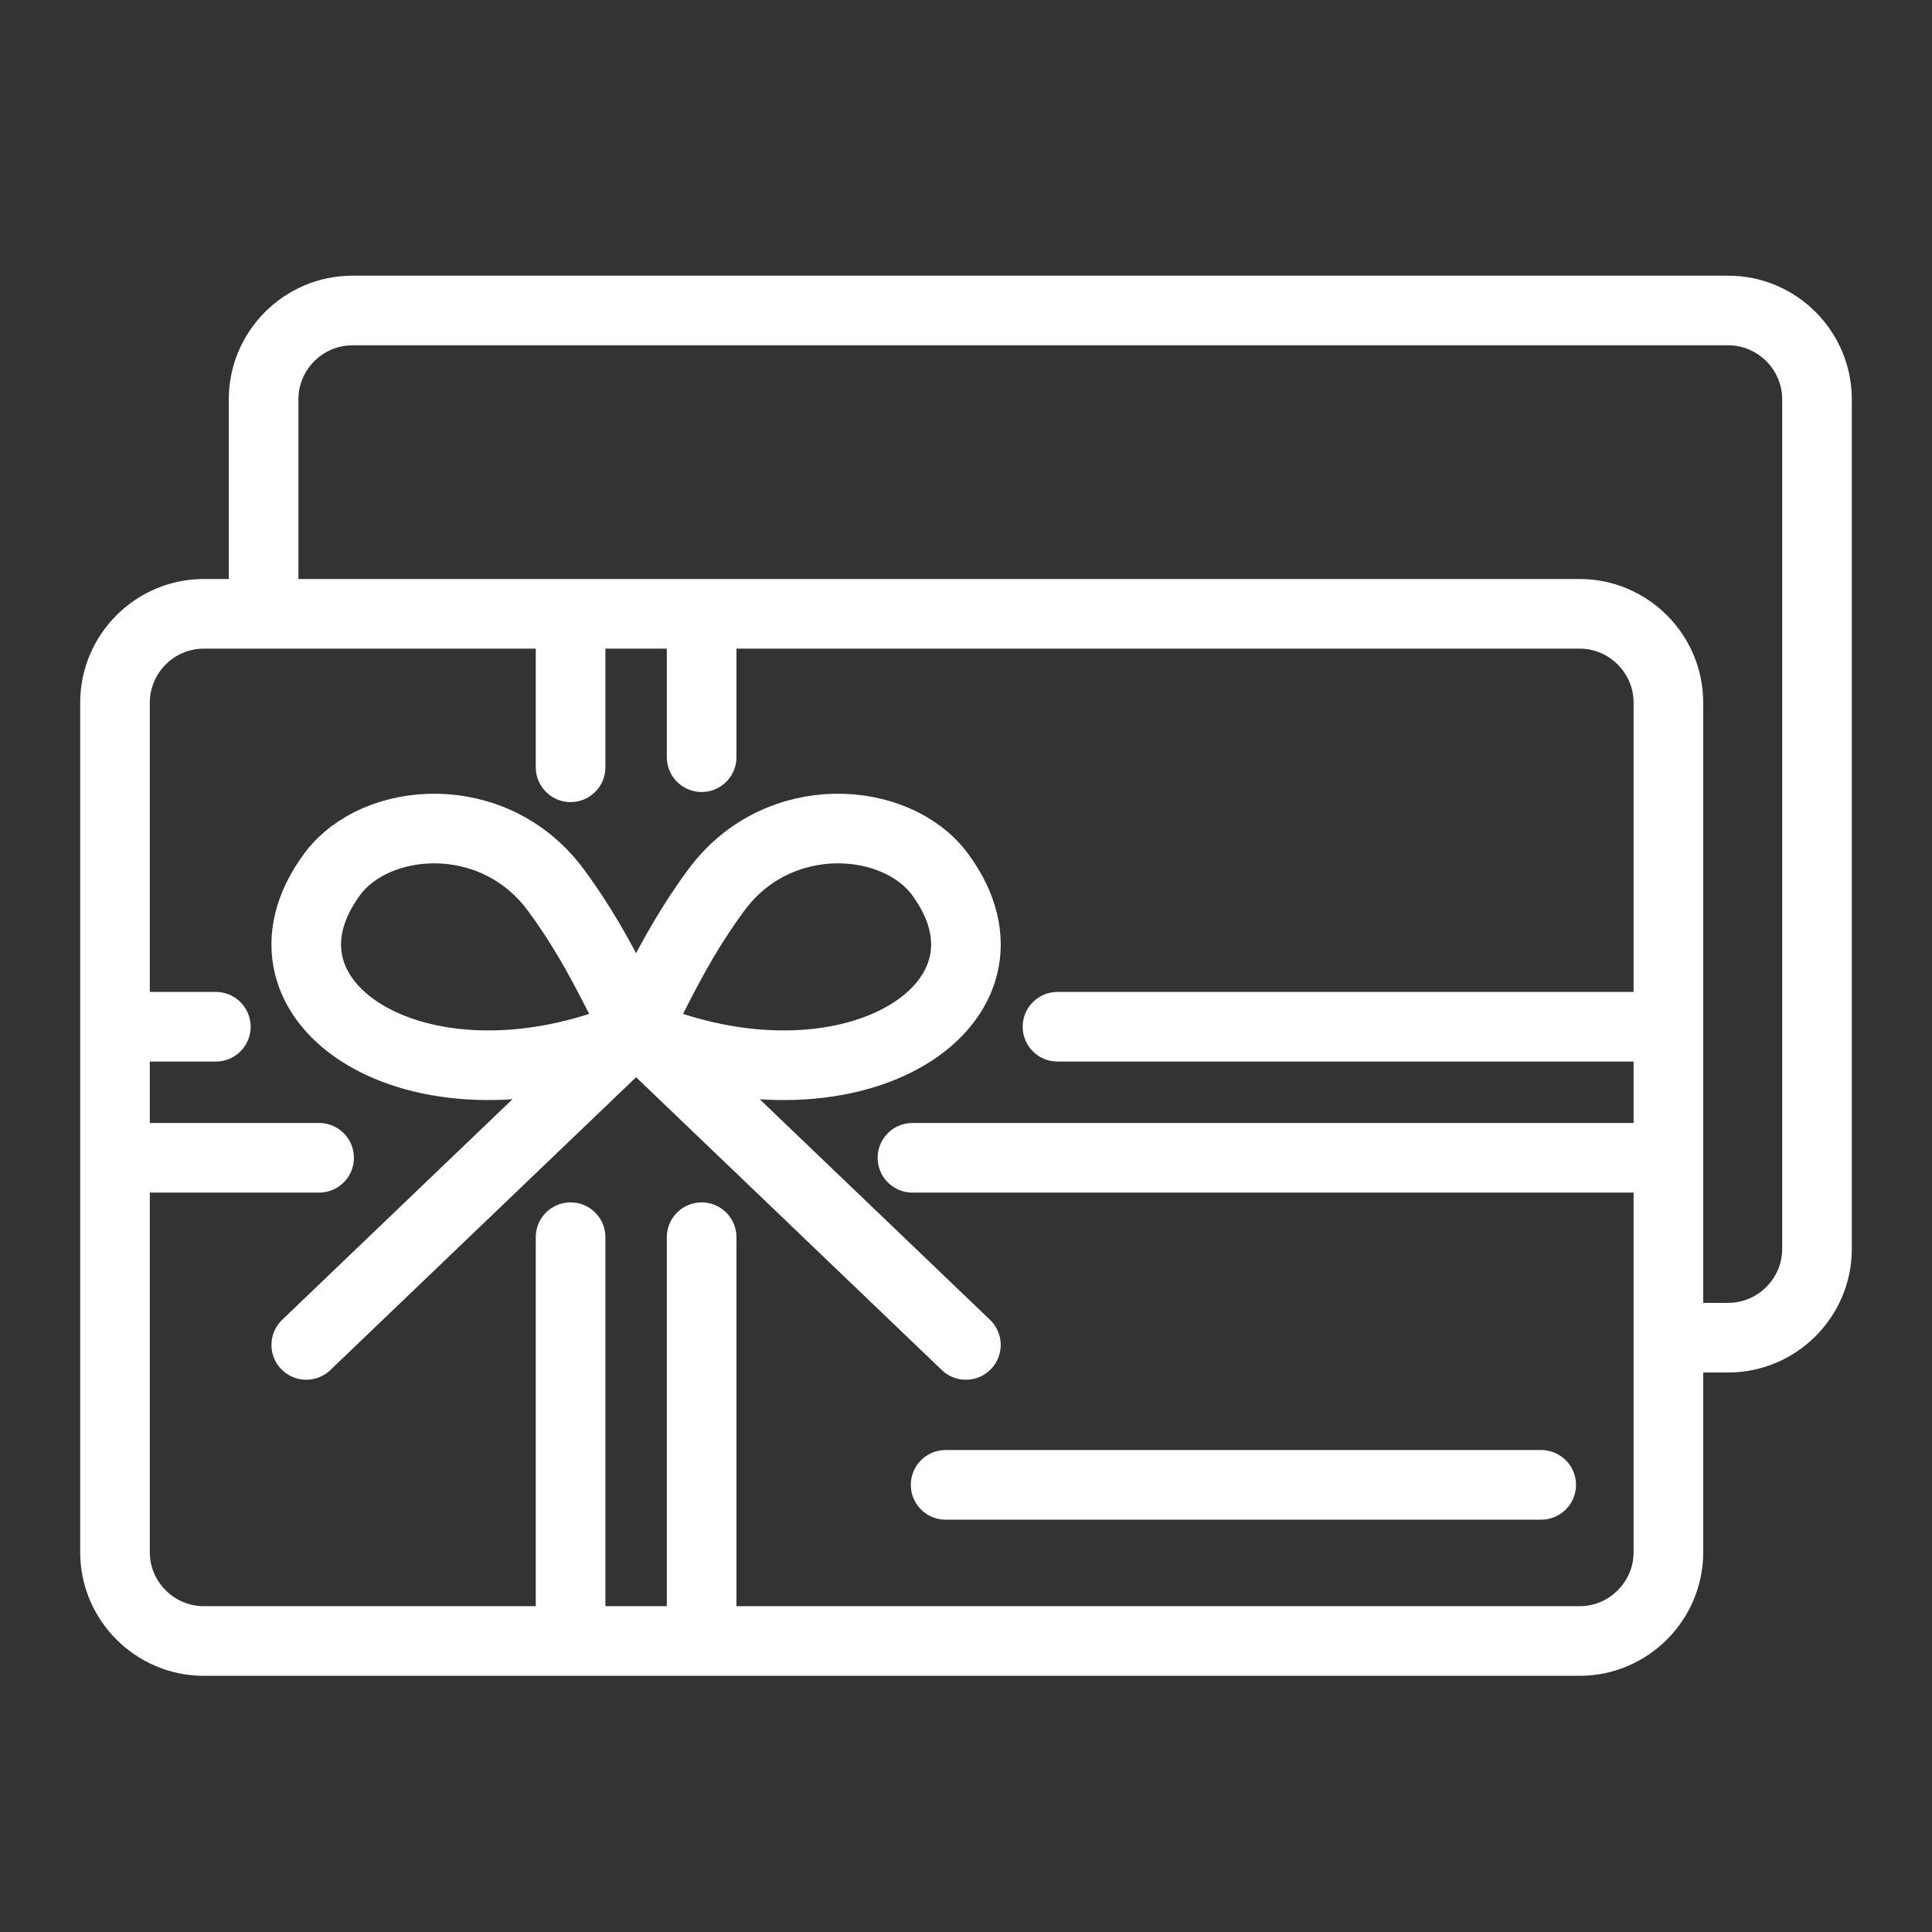
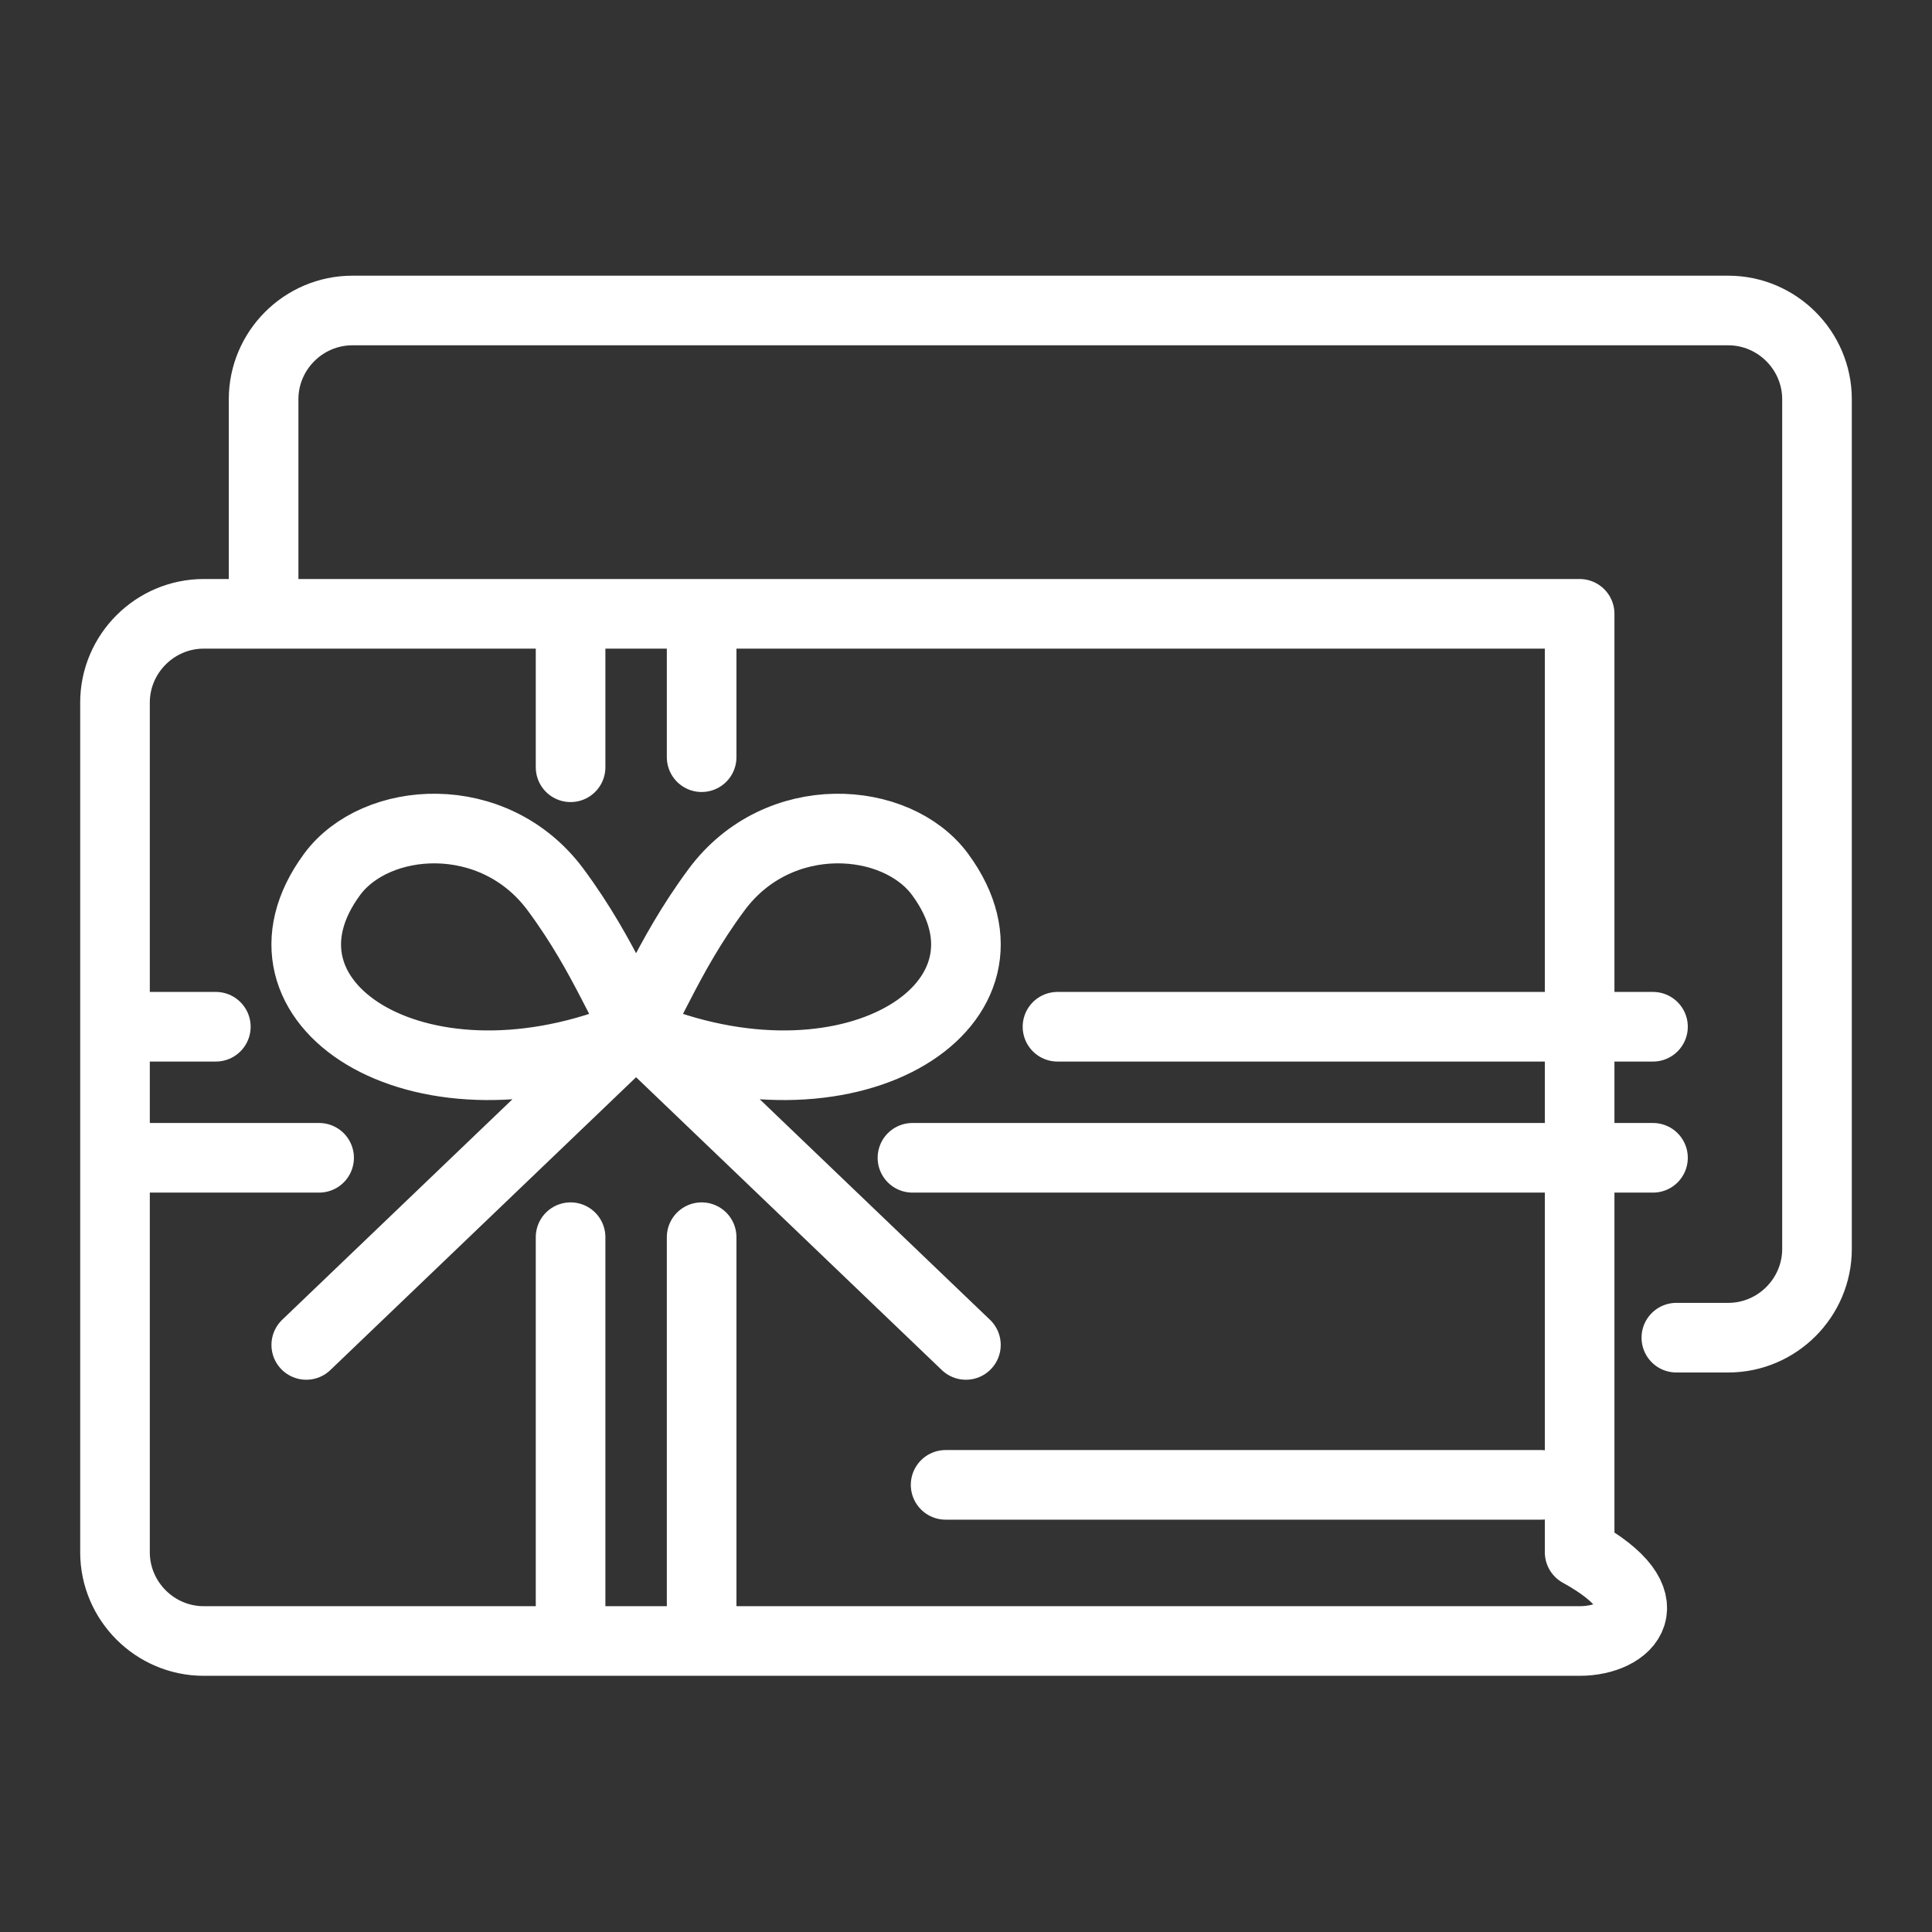
<svg xmlns="http://www.w3.org/2000/svg" width="84" height="84" viewBox="0 0 84 84" fill="none">
  <rect x="0" y="0" width="84" height="84" fill="#333333" stroke="none" />
-   <path d="M27.127 45.152C18.067 48.68 10.352 43.572 14.436 38.021C16.327 35.447 21.463 35.051 24.155 38.68C26.4 41.709 27.183 44.288 28.039 45.107L41.996 58.475M28.185 45.152C37.244 48.68 44.959 43.572 40.876 38.021C38.984 35.447 33.848 35.051 31.157 38.68C28.912 41.709 28.129 44.288 27.273 45.107L13.316 58.475M24.808 26.974V33.359M30.506 26.974V32.921M24.808 53.791V71.346M30.506 53.791V71.346M39.672 50.339H71.869M45.978 44.641H71.869M41.114 64.559H67.008M13.874 50.339H5M9.384 44.641H5M11.461 25.767V17.359C11.461 15.237 13.198 13.5 15.32 13.5H75.141C77.263 13.5 79 15.237 79 17.359V54.301C79 56.423 77.263 58.16 75.141 58.16H72.885M8.859 26.688H68.68C70.802 26.688 72.539 28.425 72.539 30.547V67.489C72.539 69.611 70.802 71.348 68.68 71.348H8.859C6.737 71.348 5 69.611 5 67.489V30.547C5 28.425 6.737 26.688 8.859 26.688Z" stroke="white" stroke-width="3.027" stroke-linecap="round" stroke-linejoin="round" />
+   <path d="M27.127 45.152C18.067 48.68 10.352 43.572 14.436 38.021C16.327 35.447 21.463 35.051 24.155 38.68C26.4 41.709 27.183 44.288 28.039 45.107L41.996 58.475M28.185 45.152C37.244 48.68 44.959 43.572 40.876 38.021C38.984 35.447 33.848 35.051 31.157 38.68C28.912 41.709 28.129 44.288 27.273 45.107L13.316 58.475M24.808 26.974V33.359M30.506 26.974V32.921M24.808 53.791V71.346M30.506 53.791V71.346M39.672 50.339H71.869M45.978 44.641H71.869M41.114 64.559H67.008M13.874 50.339H5M9.384 44.641H5M11.461 25.767V17.359C11.461 15.237 13.198 13.5 15.32 13.5H75.141C77.263 13.5 79 15.237 79 17.359V54.301C79 56.423 77.263 58.16 75.141 58.16H72.885M8.859 26.688H68.68V67.489C72.539 69.611 70.802 71.348 68.68 71.348H8.859C6.737 71.348 5 69.611 5 67.489V30.547C5 28.425 6.737 26.688 8.859 26.688Z" stroke="white" stroke-width="3.027" stroke-linecap="round" stroke-linejoin="round" />
</svg>